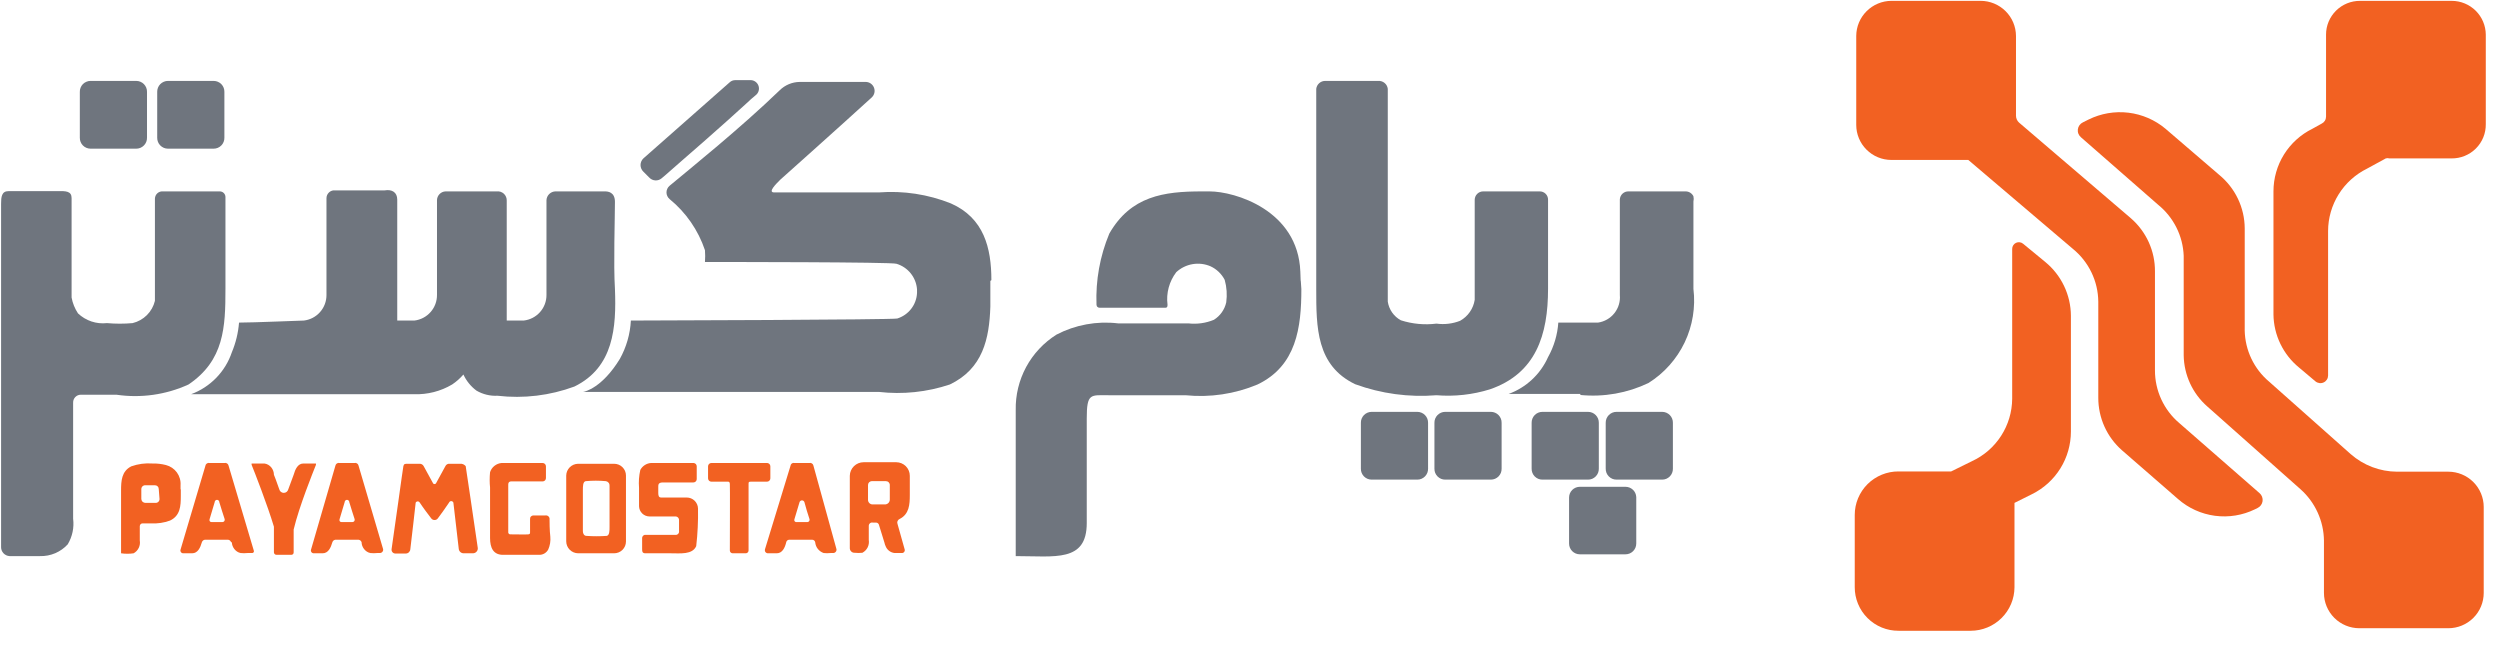
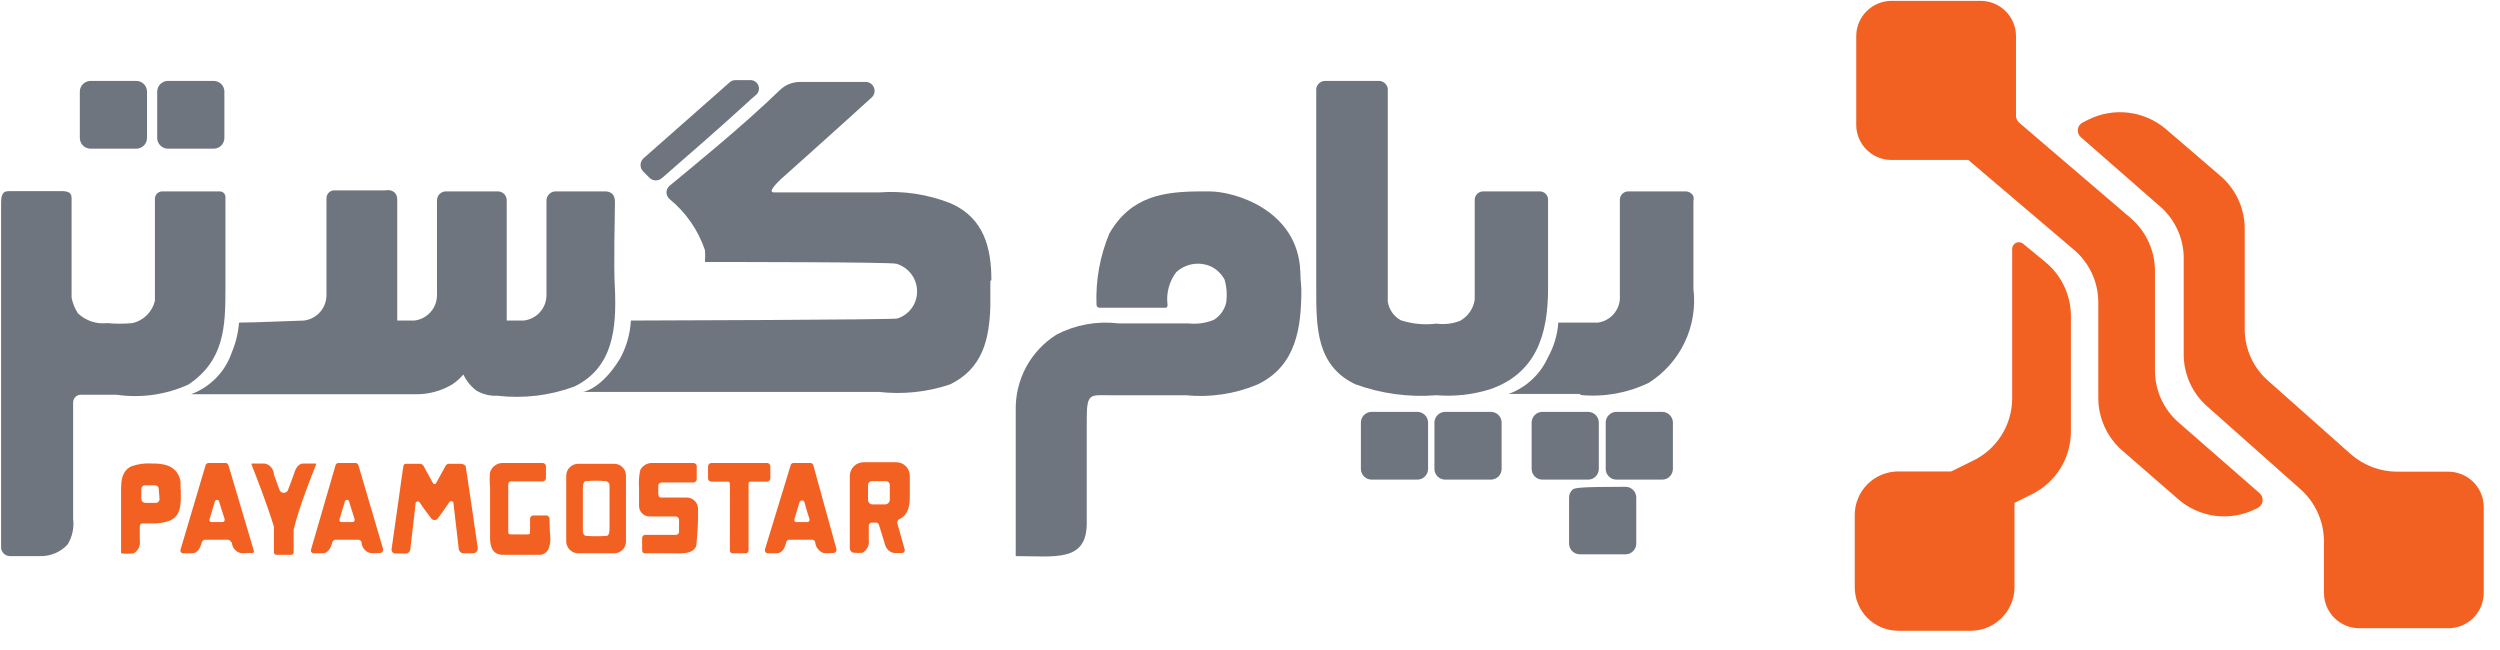
<svg xmlns="http://www.w3.org/2000/svg" width="127" height="33" viewBox="0 0 127 33" fill="none">
  <g id="Asset 1PG LOGO 2" clip-path="url(#clip0_946_9359)">
    <g id="Layer 2">
      <g id="Layer 1">
-         <path id="Vector" d="M118.163 1.758V5.929C118.162 6.002 118.142 6.074 118.102 6.136C118.063 6.198 118.007 6.248 117.941 6.28L117.472 6.54C116.877 6.833 116.376 7.287 116.026 7.849C115.677 8.412 115.492 9.061 115.492 9.723V15.972C115.498 16.49 115.618 17 115.843 17.467C116.068 17.934 116.393 18.346 116.795 18.674L117.628 19.376C117.686 19.423 117.755 19.452 117.828 19.461C117.901 19.47 117.975 19.459 118.042 19.427C118.109 19.396 118.165 19.346 118.205 19.285C118.245 19.223 118.266 19.151 118.267 19.077V11.737C118.268 11.077 118.455 10.431 118.804 9.871C119.154 9.31 119.654 8.859 120.247 8.566L121.198 8.047C121.257 8.029 121.32 8.029 121.38 8.047H124.532C124.762 8.05 124.991 8.008 125.204 7.921C125.418 7.835 125.612 7.707 125.774 7.545C125.937 7.382 126.066 7.189 126.152 6.976C126.239 6.763 126.281 6.535 126.278 6.306V1.758C126.274 1.302 126.09 0.866 125.766 0.545C125.441 0.224 125.003 0.043 124.545 0.044H119.895C119.668 0.042 119.443 0.085 119.233 0.17C119.023 0.256 118.832 0.382 118.671 0.541C118.51 0.701 118.382 0.89 118.295 1.099C118.207 1.308 118.163 1.532 118.163 1.758Z" fill="#F26122" />
        <path id="Vector_2" d="M114.032 16.609V11.607C114.03 11.085 113.912 10.569 113.687 10.097C113.462 9.626 113.135 9.21 112.73 8.878L110.007 6.54C109.472 6.091 108.817 5.808 108.123 5.725C107.429 5.642 106.726 5.763 106.099 6.072L105.813 6.215C105.743 6.248 105.682 6.298 105.637 6.361C105.592 6.423 105.563 6.496 105.554 6.573C105.545 6.65 105.555 6.728 105.585 6.799C105.614 6.87 105.661 6.933 105.722 6.982L109.63 10.399C110.019 10.714 110.337 11.109 110.562 11.557C110.787 12.006 110.913 12.496 110.932 12.997V18.051C110.939 18.544 111.05 19.029 111.256 19.477C111.462 19.924 111.76 20.324 112.131 20.649L116.872 24.859C117.239 25.187 117.533 25.587 117.737 26.035C117.941 26.482 118.05 26.966 118.057 27.457V30.121C118.057 30.596 118.247 31.052 118.584 31.389C118.921 31.725 119.378 31.914 119.855 31.914H124.375C124.852 31.914 125.309 31.725 125.646 31.389C125.983 31.052 126.173 30.596 126.173 30.121V25.755C126.173 25.28 125.983 24.824 125.646 24.488C125.309 24.151 124.852 23.962 124.375 23.962H121.77C120.901 23.958 120.064 23.639 119.412 23.066L115.126 19.259C114.767 18.92 114.483 18.508 114.294 18.051C114.106 17.594 114.017 17.103 114.032 16.609Z" fill="#F26122" />
        <path id="Vector_3" d="M108.248 11.087L102.568 6.228C102.519 6.184 102.479 6.13 102.453 6.069C102.426 6.009 102.412 5.943 102.412 5.877V1.823C102.409 1.35 102.218 0.897 101.881 0.564C101.544 0.231 101.089 0.043 100.614 0.043L96.081 0.043C95.609 0.047 95.157 0.235 94.823 0.569C94.489 0.902 94.3 1.352 94.297 1.823V6.345C94.297 6.578 94.343 6.81 94.433 7.026C94.522 7.242 94.654 7.438 94.82 7.603C94.985 7.769 95.182 7.9 95.398 7.989C95.615 8.079 95.847 8.125 96.081 8.125H99.989L105.291 12.633C105.693 12.958 106.018 13.368 106.243 13.832C106.469 14.297 106.588 14.806 106.593 15.322V20.207C106.592 20.711 106.699 21.209 106.905 21.668C107.112 22.127 107.414 22.537 107.792 22.871L110.645 25.352C111.172 25.814 111.824 26.109 112.52 26.202C113.215 26.294 113.922 26.18 114.552 25.872L114.683 25.807C114.751 25.775 114.81 25.726 114.855 25.665C114.9 25.604 114.928 25.533 114.939 25.459C114.949 25.384 114.941 25.308 114.914 25.237C114.888 25.166 114.844 25.103 114.787 25.054L110.71 21.494C110.321 21.164 110.009 20.754 109.795 20.291C109.582 19.829 109.471 19.326 109.472 18.817V13.789C109.476 13.277 109.368 12.771 109.157 12.304C108.945 11.838 108.635 11.422 108.248 11.087Z" fill="#F26122" />
        <path id="Vector_4" d="M100.174 23.429L99.118 23.949H96.448C96.156 23.947 95.867 24.003 95.597 24.113C95.327 24.224 95.081 24.386 94.874 24.591C94.667 24.797 94.503 25.041 94.391 25.309C94.278 25.578 94.221 25.867 94.221 26.158V29.822C94.219 30.114 94.275 30.404 94.387 30.674C94.498 30.944 94.662 31.19 94.869 31.396C95.076 31.603 95.323 31.767 95.594 31.878C95.865 31.989 96.155 32.045 96.448 32.043H100.109C100.697 32.043 101.262 31.811 101.679 31.397C102.096 30.983 102.333 30.422 102.336 29.835V25.547L103.222 25.105C103.817 24.812 104.317 24.358 104.667 23.796C105.017 23.233 105.202 22.584 105.202 21.922V16.037C105.199 15.514 105.08 14.999 104.855 14.528C104.63 14.056 104.304 13.64 103.899 13.308L102.779 12.386C102.729 12.343 102.669 12.316 102.604 12.307C102.54 12.298 102.474 12.308 102.415 12.335C102.355 12.363 102.305 12.407 102.271 12.462C102.236 12.517 102.218 12.581 102.219 12.646V20.259C102.214 20.927 102.019 21.579 101.657 22.14C101.295 22.702 100.781 23.149 100.174 23.429Z" fill="#F26122" />
        <path id="Vector_5" opacity="0.74" d="M33.608 9.06L33.778 8.917L34.638 8.163L35.784 7.163L36.956 6.124L37.933 5.24C38.076 5.097 38.233 4.967 38.389 4.837C38.458 4.784 38.509 4.711 38.535 4.628C38.562 4.546 38.562 4.457 38.537 4.374C38.511 4.29 38.461 4.217 38.393 4.163C38.325 4.109 38.242 4.077 38.155 4.071H37.36C37.305 4.07 37.25 4.079 37.198 4.099C37.147 4.119 37.1 4.15 37.06 4.188L32.684 8.047C32.638 8.09 32.602 8.143 32.577 8.201C32.552 8.259 32.539 8.321 32.539 8.384C32.539 8.447 32.552 8.51 32.577 8.568C32.602 8.626 32.638 8.678 32.684 8.722L32.983 9.021C33.063 9.106 33.172 9.157 33.288 9.165C33.404 9.172 33.519 9.134 33.608 9.06Z" fill="#3D4552" />
        <path id="Vector_6" opacity="0.74" d="M80.282 20.065C81.471 20.182 82.67 19.971 83.747 19.454C84.542 18.954 85.178 18.239 85.582 17.393C85.985 16.547 86.139 15.603 86.026 14.673V10.243C86.046 10.153 86.046 10.06 86.026 9.97C85.99 9.895 85.932 9.832 85.861 9.788C85.789 9.744 85.707 9.722 85.623 9.723H82.731C82.619 9.719 82.51 9.759 82.427 9.835C82.345 9.91 82.295 10.014 82.288 10.126V14.985C82.318 15.316 82.22 15.645 82.014 15.906C81.808 16.167 81.51 16.34 81.181 16.388C80.999 16.388 79.878 16.388 79.162 16.388C79.12 17.004 78.942 17.603 78.641 18.142C78.449 18.572 78.173 18.959 77.828 19.281C77.484 19.602 77.078 19.851 76.635 20.013H80.282V20.065Z" fill="#3D4552" />
        <path id="Vector_7" opacity="0.74" d="M78.641 14.673C78.641 13.166 78.641 11.659 78.641 10.152C78.643 10.095 78.633 10.038 78.612 9.986C78.591 9.933 78.559 9.885 78.519 9.845C78.479 9.804 78.43 9.773 78.377 9.752C78.325 9.731 78.268 9.721 78.211 9.723H75.345C75.231 9.723 75.122 9.768 75.041 9.849C74.961 9.929 74.915 10.038 74.915 10.152V15.232C74.881 15.454 74.796 15.665 74.667 15.85C74.539 16.034 74.37 16.187 74.173 16.297C73.792 16.446 73.38 16.496 72.974 16.44C72.366 16.516 71.748 16.459 71.164 16.271C70.987 16.175 70.835 16.039 70.72 15.875C70.605 15.71 70.529 15.521 70.499 15.323V4.513C70.486 4.397 70.429 4.291 70.339 4.216C70.249 4.141 70.134 4.103 70.017 4.11H67.321C67.209 4.11 67.1 4.15 67.016 4.225C66.932 4.299 66.878 4.402 66.865 4.513V14.673C66.865 16.622 66.865 18.571 68.845 19.519C70.165 20.001 71.574 20.191 72.974 20.078C73.888 20.152 74.808 20.051 75.684 19.779C78.028 18.974 78.641 17.012 78.641 14.673Z" fill="#3D4552" />
        <path id="Vector_8" opacity="0.74" d="M11.453 14.673V10.008C11.453 9.933 11.422 9.86 11.368 9.806C11.315 9.753 11.242 9.723 11.166 9.723H8.287C8.235 9.717 8.183 9.723 8.134 9.738C8.084 9.754 8.038 9.78 7.999 9.814C7.96 9.848 7.928 9.89 7.906 9.937C7.884 9.984 7.872 10.035 7.87 10.086V15.283C7.804 15.557 7.663 15.808 7.463 16.008C7.263 16.207 7.012 16.347 6.737 16.414C6.304 16.453 5.868 16.453 5.434 16.414C5.168 16.444 4.898 16.415 4.644 16.33C4.389 16.244 4.157 16.105 3.962 15.92C3.8 15.676 3.689 15.402 3.637 15.114C3.637 13.425 3.637 11.035 3.637 10.06C3.637 9.71 3.35 9.697 2.907 9.71H0.432C0.081 9.71 0.055 10.008 0.055 10.359V27.795C0.054 27.911 0.099 28.023 0.179 28.108C0.259 28.192 0.368 28.243 0.485 28.25C1.006 28.25 1.514 28.25 2.035 28.25C2.298 28.257 2.561 28.207 2.803 28.104C3.046 28.001 3.264 27.846 3.441 27.652C3.675 27.261 3.772 26.804 3.715 26.353C3.715 25.989 3.715 21.779 3.715 20.454C3.713 20.402 3.722 20.35 3.741 20.301C3.76 20.252 3.788 20.208 3.825 20.17C3.861 20.133 3.905 20.103 3.953 20.082C4.001 20.062 4.053 20.051 4.106 20.052H5.916C7.161 20.235 8.433 20.054 9.577 19.532C11.387 18.311 11.453 16.622 11.453 14.673Z" fill="#3D4552" />
        <path id="Vector_9" opacity="0.74" d="M66.057 13.802C65.94 10.671 62.723 9.723 61.446 9.723H61.055C59.127 9.723 57.447 9.957 56.353 11.866C55.877 13.009 55.655 14.242 55.702 15.478C55.702 15.5 55.706 15.521 55.715 15.541C55.723 15.561 55.736 15.579 55.752 15.593C55.768 15.608 55.787 15.619 55.807 15.626C55.828 15.633 55.849 15.636 55.871 15.634H59.206C59.297 15.634 59.31 15.569 59.31 15.478C59.236 14.892 59.395 14.299 59.753 13.828C59.983 13.614 60.271 13.472 60.581 13.419C60.891 13.366 61.21 13.404 61.498 13.529C61.807 13.673 62.059 13.916 62.215 14.218C62.319 14.59 62.345 14.979 62.293 15.361C62.252 15.543 62.176 15.714 62.069 15.866C61.962 16.017 61.825 16.146 61.668 16.245C61.256 16.416 60.808 16.478 60.365 16.427C59.167 16.427 57.981 16.427 56.796 16.427C55.72 16.299 54.63 16.498 53.67 16.998C53.023 17.405 52.492 17.972 52.129 18.643C51.767 19.315 51.584 20.068 51.599 20.831C51.599 21.767 51.599 22.702 51.599 23.637V28.25C53.592 28.25 55.207 28.575 55.207 26.574V21.26C55.207 19.961 55.402 20.078 56.314 20.078H60.222C61.468 20.204 62.727 20.016 63.882 19.532C65.862 18.583 66.109 16.635 66.109 14.686C66.057 13.802 66.083 14.673 66.057 13.802Z" fill="#3D4552" />
        <path id="Vector_10" opacity="0.74" d="M31.239 14.673C31.161 13.465 31.239 11.074 31.239 10.255C31.239 9.749 30.874 9.723 30.731 9.723H28.204C28.089 9.729 27.98 9.778 27.898 9.859C27.816 9.941 27.767 10.049 27.761 10.165V14.985C27.763 15.306 27.646 15.616 27.432 15.856C27.218 16.096 26.922 16.249 26.602 16.284H25.742V14.673C25.742 13.478 25.742 11.022 25.742 10.191C25.744 10.125 25.733 10.06 25.707 10C25.682 9.939 25.644 9.885 25.596 9.84C25.547 9.796 25.49 9.763 25.428 9.742C25.365 9.722 25.299 9.715 25.234 9.723H22.629C22.515 9.729 22.407 9.778 22.328 9.86C22.248 9.942 22.202 10.051 22.199 10.165V14.985C22.201 15.304 22.086 15.613 21.874 15.852C21.663 16.092 21.37 16.246 21.053 16.284H20.18C20.18 15.504 20.18 15.193 20.18 14.621C20.18 13.192 20.18 11.568 20.18 10.139C20.18 9.775 19.919 9.606 19.542 9.671H16.936C16.841 9.683 16.753 9.729 16.688 9.801C16.624 9.872 16.587 9.964 16.585 10.061V14.985C16.587 15.304 16.471 15.613 16.26 15.852C16.049 16.092 15.756 16.246 15.438 16.284C15.243 16.284 12.911 16.388 12.143 16.388C12.102 16.906 11.979 17.415 11.778 17.895C11.614 18.382 11.343 18.826 10.985 19.194C10.626 19.563 10.19 19.847 9.707 20.026H21.04C21.716 20.049 22.386 19.878 22.968 19.532C23.181 19.39 23.374 19.22 23.541 19.025C23.69 19.349 23.918 19.631 24.205 19.844C24.528 20.033 24.899 20.123 25.273 20.104C26.595 20.258 27.934 20.097 29.181 19.636C31.174 18.662 31.317 16.635 31.239 14.673Z" fill="#3D4552" />
        <path id="Vector_11" opacity="0.74" d="M50.362 14.231C50.362 12.594 49.985 11.074 48.304 10.333C47.143 9.87 45.891 9.679 44.644 9.775H39.329C38.991 9.775 39.407 9.359 39.642 9.125C39.642 9.125 42.729 6.371 44.292 4.942C44.356 4.88 44.4 4.8 44.419 4.714C44.438 4.627 44.431 4.537 44.399 4.454C44.367 4.371 44.312 4.299 44.24 4.247C44.167 4.195 44.082 4.166 43.993 4.162H40.632C40.246 4.165 39.876 4.319 39.603 4.591C37.584 6.54 35.057 8.566 34.015 9.437C33.965 9.478 33.926 9.53 33.899 9.589C33.871 9.647 33.857 9.71 33.857 9.775C33.857 9.839 33.871 9.903 33.899 9.961C33.926 10.019 33.965 10.071 34.015 10.113C34.847 10.793 35.47 11.693 35.812 12.711C35.827 12.91 35.827 13.11 35.812 13.309C36.555 13.309 45.36 13.309 45.543 13.4C45.828 13.486 46.08 13.656 46.266 13.888C46.452 14.12 46.563 14.403 46.585 14.699V14.881C46.572 15.174 46.468 15.456 46.289 15.688C46.109 15.921 45.862 16.092 45.582 16.18C45.4 16.245 32.738 16.284 32.048 16.284C32.013 16.968 31.821 17.634 31.488 18.233C30.589 19.701 29.716 19.896 29.625 19.909H44.644C45.86 20.049 47.092 19.92 48.252 19.532C49.933 18.727 50.258 17.206 50.31 15.569V14.27L50.362 14.231Z" fill="#3D4552" />
        <path id="Vector_12" opacity="0.74" d="M6.921 4.11H4.602C4.529 4.11 4.457 4.124 4.39 4.153C4.322 4.181 4.261 4.222 4.21 4.274C4.159 4.326 4.119 4.388 4.093 4.456C4.066 4.523 4.053 4.596 4.055 4.669V6.994C4.053 7.067 4.066 7.139 4.093 7.207C4.119 7.275 4.159 7.336 4.21 7.388C4.261 7.44 4.322 7.482 4.39 7.51C4.457 7.538 4.529 7.553 4.602 7.553H6.921C6.994 7.553 7.066 7.538 7.133 7.51C7.2 7.482 7.261 7.44 7.312 7.388C7.363 7.336 7.403 7.275 7.43 7.207C7.457 7.139 7.469 7.067 7.468 6.994V4.669C7.469 4.596 7.457 4.523 7.43 4.456C7.403 4.388 7.363 4.326 7.312 4.274C7.261 4.222 7.2 4.181 7.133 4.153C7.066 4.124 6.994 4.11 6.921 4.11Z" fill="#3D4552" />
        <path id="Vector_13" opacity="0.74" d="M10.852 4.11H8.534C8.461 4.11 8.388 4.124 8.321 4.153C8.254 4.181 8.193 4.222 8.142 4.274C8.091 4.326 8.051 4.388 8.024 4.456C7.998 4.523 7.985 4.596 7.986 4.669V6.994C7.985 7.067 7.998 7.139 8.024 7.207C8.051 7.275 8.091 7.336 8.142 7.388C8.193 7.44 8.254 7.482 8.321 7.51C8.388 7.538 8.461 7.553 8.534 7.553H10.852C10.925 7.553 10.997 7.538 11.065 7.51C11.132 7.482 11.193 7.44 11.244 7.388C11.295 7.336 11.335 7.275 11.361 7.207C11.388 7.139 11.401 7.067 11.399 6.994V4.669C11.401 4.596 11.388 4.523 11.361 4.456C11.335 4.388 11.295 4.326 11.244 4.274C11.193 4.222 11.132 4.181 11.065 4.153C10.997 4.124 10.925 4.11 10.852 4.11Z" fill="#3D4552" />
        <path id="Vector_14" opacity="0.74" d="M71.999 20.922H69.68C69.607 20.922 69.535 20.937 69.468 20.965C69.4 20.993 69.34 21.035 69.288 21.087C69.238 21.139 69.198 21.201 69.171 21.268C69.144 21.336 69.131 21.408 69.133 21.481V23.807C69.131 23.879 69.144 23.952 69.171 24.02C69.198 24.087 69.238 24.149 69.288 24.201C69.34 24.253 69.4 24.294 69.468 24.323C69.535 24.351 69.607 24.365 69.68 24.365H71.999C72.072 24.365 72.144 24.351 72.211 24.323C72.278 24.294 72.339 24.253 72.39 24.201C72.441 24.149 72.481 24.087 72.508 24.02C72.535 23.952 72.547 23.879 72.546 23.807V21.481C72.547 21.408 72.535 21.336 72.508 21.268C72.481 21.201 72.441 21.139 72.39 21.087C72.339 21.035 72.278 20.993 72.211 20.965C72.144 20.937 72.072 20.922 71.999 20.922Z" fill="#3D4552" />
        <path id="Vector_15" opacity="0.74" d="M75.735 20.922H73.416C73.343 20.922 73.271 20.937 73.204 20.965C73.137 20.993 73.076 21.035 73.025 21.087C72.974 21.139 72.934 21.201 72.907 21.268C72.88 21.336 72.868 21.408 72.869 21.481V23.807C72.868 23.879 72.88 23.952 72.907 24.02C72.934 24.087 72.974 24.149 73.025 24.201C73.076 24.253 73.137 24.294 73.204 24.323C73.271 24.351 73.343 24.365 73.416 24.365H75.735C75.808 24.365 75.88 24.351 75.947 24.323C76.015 24.294 76.076 24.253 76.127 24.201C76.177 24.149 76.218 24.087 76.244 24.02C76.271 23.952 76.284 23.879 76.282 23.807V21.481C76.284 21.408 76.271 21.336 76.244 21.268C76.218 21.201 76.177 21.139 76.127 21.087C76.076 21.035 76.015 20.993 75.947 20.965C75.88 20.937 75.808 20.922 75.735 20.922Z" fill="#3D4552" />
        <path id="Vector_16" opacity="0.74" d="M80.672 20.922H78.354C78.281 20.922 78.209 20.937 78.141 20.965C78.074 20.993 78.013 21.035 77.962 21.087C77.911 21.139 77.871 21.201 77.845 21.268C77.818 21.336 77.805 21.408 77.807 21.481V23.807C77.805 23.879 77.818 23.952 77.845 24.02C77.871 24.087 77.911 24.149 77.962 24.201C78.013 24.253 78.074 24.294 78.141 24.323C78.209 24.351 78.281 24.365 78.354 24.365H80.672C80.746 24.365 80.818 24.351 80.885 24.323C80.952 24.294 81.013 24.253 81.064 24.201C81.115 24.149 81.155 24.087 81.182 24.02C81.209 23.952 81.221 23.879 81.22 23.807V21.481C81.221 21.408 81.209 21.336 81.182 21.268C81.155 21.201 81.115 21.139 81.064 21.087C81.013 21.035 80.952 20.993 80.885 20.965C80.818 20.937 80.746 20.922 80.672 20.922Z" fill="#3D4552" />
        <path id="Vector_17" opacity="0.74" d="M84.436 20.922H82.118C82.045 20.922 81.972 20.937 81.905 20.965C81.838 20.993 81.777 21.035 81.726 21.087C81.675 21.139 81.635 21.201 81.608 21.268C81.582 21.336 81.569 21.408 81.57 21.481V23.807C81.569 23.879 81.582 23.952 81.608 24.02C81.635 24.087 81.675 24.149 81.726 24.201C81.777 24.253 81.838 24.294 81.905 24.323C81.972 24.351 82.045 24.365 82.118 24.365H84.436C84.509 24.365 84.581 24.351 84.649 24.323C84.716 24.294 84.777 24.253 84.828 24.201C84.879 24.149 84.919 24.087 84.945 24.02C84.972 23.952 84.985 23.879 84.983 23.807V21.481C84.985 21.408 84.972 21.336 84.945 21.268C84.919 21.201 84.879 21.139 84.828 21.087C84.777 21.035 84.716 20.993 84.649 20.965C84.581 20.937 84.509 20.922 84.436 20.922Z" fill="#3D4552" />
-         <path id="Vector_18" opacity="0.74" d="M82.575 24.729H80.256C80.111 24.729 79.972 24.787 79.869 24.889C79.767 24.991 79.709 25.13 79.709 25.275V27.613C79.709 27.758 79.767 27.897 79.869 27.999C79.972 28.102 80.111 28.159 80.256 28.159H82.575C82.72 28.159 82.859 28.102 82.962 27.999C83.064 27.897 83.122 27.758 83.122 27.613V25.249C83.115 25.108 83.055 24.976 82.953 24.88C82.851 24.783 82.715 24.729 82.575 24.729Z" fill="#3D4552" />
+         <path id="Vector_18" opacity="0.74" d="M82.575 24.729C80.111 24.729 79.972 24.787 79.869 24.889C79.767 24.991 79.709 25.13 79.709 25.275V27.613C79.709 27.758 79.767 27.897 79.869 27.999C79.972 28.102 80.111 28.159 80.256 28.159H82.575C82.72 28.159 82.859 28.102 82.962 27.999C83.064 27.897 83.122 27.758 83.122 27.613V25.249C83.115 25.108 83.055 24.976 82.953 24.88C82.851 24.783 82.715 24.729 82.575 24.729Z" fill="#3D4552" />
        <path id="Vector_19" d="M35.459 25.833C35.456 25.684 35.394 25.542 35.287 25.437C35.18 25.333 35.036 25.274 34.886 25.274H33.584C33.453 25.274 33.44 25.157 33.44 25.028V24.729C33.44 24.625 33.44 24.508 33.675 24.508H35.225C35.27 24.508 35.313 24.49 35.344 24.459C35.376 24.427 35.394 24.384 35.394 24.339V23.689C35.394 23.647 35.378 23.606 35.349 23.574C35.32 23.543 35.28 23.524 35.238 23.52H33.636C33.44 23.52 33.245 23.52 33.075 23.52C32.962 23.527 32.852 23.563 32.756 23.625C32.66 23.686 32.582 23.771 32.528 23.871C32.46 24.169 32.438 24.476 32.463 24.781C32.463 24.781 32.463 25.313 32.463 25.716C32.467 25.855 32.524 25.987 32.624 26.084C32.724 26.182 32.858 26.236 32.997 26.236H34.3C34.325 26.234 34.35 26.238 34.374 26.246C34.397 26.254 34.419 26.267 34.437 26.284C34.456 26.301 34.47 26.322 34.48 26.345C34.49 26.368 34.495 26.393 34.495 26.418V26.977C34.499 27.002 34.498 27.028 34.49 27.052C34.483 27.077 34.469 27.1 34.452 27.118C34.434 27.137 34.413 27.152 34.389 27.161C34.364 27.17 34.339 27.174 34.313 27.171H32.75C32.714 27.18 32.682 27.2 32.659 27.228C32.635 27.256 32.621 27.291 32.62 27.327V27.873C32.62 28.003 32.62 28.094 32.763 28.107H34.066C34.56 28.107 35.173 28.185 35.368 27.743C35.441 27.109 35.471 26.471 35.459 25.833Z" fill="#F26122" />
        <path id="Vector_20" d="M9.172 24.859V24.651C9.189 24.42 9.123 24.191 8.988 24.003C8.852 23.816 8.655 23.682 8.43 23.624C8.205 23.566 7.972 23.54 7.74 23.546C7.377 23.519 7.014 23.568 6.671 23.689C6.176 23.936 6.15 24.43 6.15 24.924V25.105V28.107C6.362 28.139 6.577 28.139 6.789 28.107C6.902 28.044 6.993 27.948 7.049 27.831C7.105 27.715 7.123 27.584 7.101 27.457V26.73C7.101 26.71 7.105 26.69 7.113 26.672C7.121 26.653 7.133 26.637 7.148 26.623C7.162 26.61 7.18 26.6 7.199 26.593C7.218 26.587 7.238 26.585 7.258 26.587H7.687C8.011 26.605 8.335 26.556 8.638 26.444C9.159 26.197 9.185 25.703 9.185 25.209V24.859H9.172ZM8.104 25.352C8.104 25.378 8.099 25.403 8.089 25.427C8.08 25.451 8.065 25.472 8.047 25.49C8.029 25.508 8.007 25.523 7.984 25.532C7.96 25.542 7.935 25.547 7.909 25.547H7.388C7.335 25.547 7.284 25.527 7.245 25.491C7.206 25.455 7.183 25.405 7.179 25.352V24.846C7.179 24.819 7.185 24.792 7.195 24.768C7.206 24.743 7.222 24.721 7.241 24.703C7.261 24.685 7.284 24.671 7.309 24.662C7.334 24.653 7.361 24.649 7.388 24.651H7.87C7.922 24.651 7.971 24.671 8.008 24.708C8.045 24.744 8.065 24.794 8.065 24.846L8.104 25.352Z" fill="#F26122" />
        <path id="Vector_21" d="M20.609 28.12C20.667 28.12 20.723 28.099 20.766 28.061C20.809 28.022 20.837 27.969 20.843 27.912C20.921 27.288 21.078 25.872 21.117 25.534C21.127 25.515 21.142 25.499 21.16 25.488C21.178 25.477 21.2 25.471 21.221 25.471C21.243 25.471 21.264 25.477 21.282 25.488C21.3 25.499 21.315 25.515 21.325 25.534C21.521 25.833 21.755 26.132 21.911 26.34C21.931 26.364 21.956 26.384 21.984 26.398C22.012 26.411 22.043 26.418 22.074 26.418C22.105 26.418 22.136 26.411 22.165 26.398C22.193 26.384 22.218 26.364 22.237 26.34C22.38 26.145 22.615 25.833 22.81 25.534C22.818 25.512 22.833 25.492 22.853 25.478C22.873 25.463 22.897 25.456 22.921 25.456C22.945 25.456 22.969 25.463 22.989 25.478C23.009 25.492 23.024 25.512 23.032 25.534C23.149 26.522 23.253 27.457 23.305 27.886C23.312 27.947 23.341 28.003 23.386 28.044C23.432 28.085 23.491 28.107 23.553 28.107H24.022C24.058 28.107 24.093 28.1 24.126 28.085C24.159 28.07 24.189 28.049 24.212 28.021C24.236 27.994 24.253 27.962 24.263 27.927C24.273 27.893 24.275 27.857 24.269 27.821C24.1 26.626 23.657 23.677 23.657 23.677C23.657 23.677 23.566 23.573 23.448 23.56H22.836C22.794 23.555 22.751 23.564 22.714 23.585C22.676 23.606 22.646 23.638 22.628 23.677L22.159 24.534C22.152 24.551 22.14 24.565 22.125 24.576C22.11 24.586 22.093 24.591 22.074 24.591C22.056 24.591 22.038 24.586 22.023 24.576C22.008 24.565 21.996 24.551 21.99 24.534L21.521 23.677C21.501 23.639 21.471 23.608 21.434 23.588C21.397 23.567 21.355 23.557 21.312 23.56H20.7C20.583 23.56 20.518 23.56 20.492 23.677C20.465 23.794 20.036 26.951 19.892 27.899C19.889 27.927 19.891 27.955 19.899 27.982C19.907 28.008 19.921 28.033 19.939 28.054C19.958 28.075 19.981 28.092 20.006 28.103C20.032 28.114 20.06 28.12 20.088 28.12H20.609Z" fill="#F26122" />
        <path id="Vector_22" d="M16.051 23.611V23.546H15.412C15.126 23.546 14.996 23.845 14.918 24.118L14.644 24.859C14.632 24.91 14.602 24.955 14.561 24.988C14.52 25.02 14.469 25.038 14.416 25.038C14.363 25.038 14.312 25.02 14.271 24.988C14.23 24.955 14.2 24.91 14.188 24.859C14.045 24.43 13.928 24.157 13.915 24.118C13.915 23.845 13.719 23.585 13.433 23.546H12.781C12.781 23.546 12.781 23.546 12.781 23.611C12.925 23.962 13.589 25.664 13.915 26.756V28.055C13.914 28.073 13.918 28.091 13.925 28.108C13.933 28.124 13.944 28.139 13.957 28.151C13.971 28.164 13.987 28.173 14.004 28.179C14.021 28.184 14.04 28.186 14.058 28.185H14.787C14.805 28.187 14.823 28.185 14.839 28.179C14.856 28.173 14.871 28.164 14.884 28.151C14.896 28.139 14.906 28.123 14.912 28.107C14.918 28.09 14.92 28.072 14.918 28.055C14.918 27.73 14.918 27.301 14.918 26.898C15.204 25.703 15.908 23.975 16.051 23.611Z" fill="#F26122" />
        <path id="Vector_23" d="M27.917 26.392C27.921 26.363 27.919 26.334 27.91 26.307C27.901 26.28 27.886 26.255 27.865 26.235C27.845 26.215 27.82 26.2 27.793 26.191C27.766 26.182 27.737 26.18 27.708 26.184H27.096C27.073 26.184 27.049 26.189 27.028 26.198C27.007 26.207 26.987 26.221 26.971 26.238C26.956 26.255 26.943 26.275 26.936 26.297C26.928 26.319 26.925 26.343 26.927 26.366V27.028C26.927 27.093 26.927 27.132 26.849 27.145C26.77 27.158 26.106 27.145 25.937 27.145C25.923 27.147 25.909 27.146 25.896 27.143C25.882 27.139 25.87 27.133 25.859 27.124C25.848 27.116 25.839 27.105 25.832 27.093C25.825 27.081 25.821 27.068 25.819 27.054C25.819 27.054 25.819 25.08 25.819 24.625C25.819 24.482 25.898 24.456 25.963 24.456H27.565C27.61 24.456 27.653 24.438 27.685 24.407C27.716 24.375 27.734 24.332 27.734 24.287V23.689C27.734 23.645 27.716 23.602 27.685 23.57C27.653 23.538 27.61 23.52 27.565 23.52C26.94 23.52 25.689 23.52 25.481 23.52C25.348 23.532 25.221 23.583 25.117 23.666C25.012 23.749 24.935 23.861 24.895 23.988C24.869 24.247 24.869 24.509 24.895 24.768V27.327C24.895 27.821 25.051 28.211 25.611 28.185C25.963 28.185 27.031 28.185 27.369 28.185C27.468 28.191 27.566 28.168 27.651 28.12C27.737 28.071 27.806 27.999 27.852 27.912C27.942 27.708 27.977 27.484 27.956 27.262C27.917 26.951 27.917 26.47 27.917 26.392Z" fill="#F26122" />
        <path id="Vector_24" d="M38.978 23.52H36.138C36.093 23.52 36.05 23.538 36.018 23.57C35.987 23.602 35.969 23.645 35.969 23.689V24.3C35.969 24.345 35.987 24.388 36.018 24.419C36.05 24.451 36.093 24.469 36.138 24.469H36.959C37.024 24.469 37.063 24.469 37.076 24.573C37.089 24.677 37.076 27.301 37.076 27.964C37.076 28.002 37.091 28.038 37.118 28.065C37.145 28.092 37.181 28.107 37.219 28.107H37.884C37.922 28.107 37.958 28.092 37.985 28.065C38.012 28.038 38.027 28.002 38.027 27.964V24.599C38.027 24.495 38.027 24.469 38.144 24.469H38.965C39.01 24.469 39.053 24.451 39.084 24.419C39.116 24.388 39.134 24.345 39.134 24.3V23.689C39.134 23.647 39.118 23.606 39.089 23.574C39.06 23.543 39.02 23.524 38.978 23.52Z" fill="#F26122" />
        <path id="Vector_25" d="M11.61 23.651C11.605 23.628 11.596 23.607 11.583 23.588C11.57 23.569 11.553 23.553 11.534 23.541C11.514 23.529 11.492 23.521 11.47 23.517C11.447 23.514 11.424 23.515 11.402 23.52H10.646C10.624 23.515 10.601 23.514 10.578 23.517C10.555 23.521 10.533 23.529 10.514 23.541C10.494 23.553 10.477 23.569 10.464 23.588C10.451 23.607 10.442 23.628 10.438 23.651L9.174 27.912C9.165 27.934 9.162 27.959 9.165 27.983C9.168 28.006 9.178 28.029 9.192 28.049C9.206 28.068 9.225 28.084 9.247 28.094C9.269 28.104 9.293 28.108 9.317 28.107H9.76C10.047 28.107 10.177 27.821 10.255 27.548C10.265 27.513 10.286 27.483 10.313 27.459C10.341 27.436 10.375 27.422 10.412 27.418H11.584C11.62 27.422 11.654 27.436 11.682 27.459C11.71 27.483 11.73 27.513 11.74 27.548H11.779C11.779 27.782 11.962 28.042 12.222 28.094C12.339 28.107 12.457 28.107 12.574 28.094H12.808C12.821 28.094 12.834 28.091 12.847 28.086C12.858 28.081 12.869 28.073 12.878 28.063C12.886 28.053 12.893 28.041 12.897 28.029C12.9 28.016 12.901 28.003 12.899 27.99L11.61 23.651ZM10.646 26.379L10.906 25.508C10.906 25.477 10.919 25.448 10.941 25.426C10.963 25.404 10.993 25.391 11.024 25.391C11.055 25.391 11.085 25.404 11.107 25.426C11.129 25.448 11.141 25.477 11.141 25.508C11.232 25.807 11.323 26.106 11.415 26.379C11.418 26.396 11.418 26.414 11.414 26.432C11.41 26.449 11.402 26.465 11.391 26.479C11.38 26.493 11.365 26.504 11.349 26.511C11.333 26.519 11.315 26.522 11.297 26.522H10.75C10.732 26.523 10.715 26.52 10.699 26.512C10.682 26.505 10.669 26.494 10.658 26.479C10.648 26.465 10.641 26.448 10.639 26.431C10.637 26.413 10.639 26.395 10.646 26.379Z" fill="#F26122" />
        <path id="Vector_26" d="M18.213 23.651C18.208 23.628 18.199 23.607 18.186 23.588C18.173 23.569 18.156 23.553 18.137 23.541C18.117 23.529 18.095 23.521 18.073 23.517C18.05 23.514 18.027 23.515 18.004 23.52H17.249C17.227 23.515 17.203 23.514 17.181 23.517C17.158 23.521 17.136 23.529 17.117 23.541C17.097 23.553 17.08 23.569 17.067 23.588C17.054 23.607 17.045 23.628 17.04 23.651L15.803 27.912C15.794 27.934 15.791 27.959 15.794 27.983C15.797 28.006 15.806 28.029 15.821 28.049C15.835 28.068 15.854 28.084 15.876 28.094C15.898 28.104 15.922 28.108 15.946 28.107H16.389C16.676 28.107 16.806 27.821 16.884 27.548C16.894 27.513 16.915 27.483 16.942 27.459C16.97 27.436 17.004 27.422 17.04 27.418H18.213C18.249 27.422 18.283 27.436 18.311 27.459C18.339 27.483 18.359 27.513 18.369 27.548C18.369 27.782 18.551 28.042 18.812 28.094C18.929 28.107 19.047 28.107 19.164 28.094H19.294C19.319 28.094 19.343 28.089 19.365 28.079C19.388 28.069 19.408 28.054 19.424 28.035C19.44 28.017 19.452 27.995 19.459 27.972C19.465 27.948 19.467 27.923 19.463 27.899L18.213 23.651ZM17.249 26.379L17.509 25.508C17.509 25.477 17.522 25.448 17.544 25.426C17.566 25.404 17.596 25.391 17.627 25.391C17.658 25.391 17.688 25.404 17.709 25.426C17.731 25.448 17.744 25.477 17.744 25.508C17.835 25.807 17.926 26.106 18.017 26.379C18.021 26.396 18.021 26.414 18.017 26.432C18.013 26.449 18.005 26.465 17.994 26.479C17.983 26.493 17.968 26.504 17.952 26.511C17.936 26.519 17.918 26.522 17.9 26.522H17.353C17.335 26.523 17.318 26.52 17.302 26.512C17.285 26.505 17.271 26.494 17.261 26.479C17.251 26.465 17.244 26.448 17.242 26.431C17.24 26.413 17.242 26.395 17.249 26.379Z" fill="#F26122" />
        <path id="Vector_27" d="M41.321 23.651C41.316 23.628 41.307 23.607 41.294 23.588C41.281 23.569 41.264 23.553 41.244 23.541C41.225 23.529 41.203 23.521 41.18 23.517C41.157 23.514 41.134 23.515 41.112 23.52H40.356C40.335 23.515 40.313 23.514 40.291 23.517C40.269 23.521 40.248 23.529 40.229 23.541C40.211 23.554 40.195 23.57 40.184 23.589C40.172 23.607 40.164 23.628 40.161 23.651L38.858 27.912C38.853 27.934 38.852 27.958 38.856 27.98C38.861 28.003 38.87 28.025 38.884 28.043C38.898 28.062 38.915 28.077 38.936 28.088C38.956 28.099 38.979 28.106 39.002 28.107H39.458C39.744 28.107 39.875 27.821 39.94 27.548C39.946 27.511 39.965 27.478 39.994 27.454C40.022 27.43 40.059 27.418 40.096 27.418H41.255C41.293 27.418 41.329 27.43 41.358 27.454C41.386 27.478 41.405 27.511 41.412 27.548C41.423 27.671 41.469 27.788 41.545 27.884C41.622 27.981 41.725 28.054 41.842 28.094C41.958 28.107 42.076 28.107 42.193 28.094H42.324C42.348 28.094 42.372 28.089 42.395 28.079C42.417 28.069 42.437 28.054 42.453 28.035C42.47 28.017 42.481 27.995 42.488 27.972C42.495 27.948 42.497 27.923 42.493 27.899L41.321 23.651ZM40.356 26.379L40.617 25.508C40.626 25.482 40.642 25.46 40.664 25.444C40.687 25.428 40.713 25.419 40.741 25.419C40.768 25.419 40.795 25.428 40.817 25.444C40.839 25.46 40.856 25.482 40.864 25.508C40.943 25.807 41.034 26.106 41.125 26.379C41.129 26.395 41.129 26.412 41.126 26.428C41.122 26.445 41.116 26.46 41.106 26.474C41.096 26.488 41.083 26.499 41.069 26.507C41.054 26.515 41.038 26.52 41.021 26.522H40.435C40.419 26.519 40.405 26.513 40.392 26.504C40.379 26.495 40.368 26.483 40.361 26.469C40.353 26.455 40.349 26.44 40.348 26.424C40.348 26.409 40.35 26.393 40.356 26.379Z" fill="#F26122" />
        <path id="Vector_28" d="M31.2 23.56H29.363C29.205 23.563 29.055 23.627 28.943 23.738C28.831 23.85 28.767 24 28.764 24.157V27.496C28.764 27.658 28.828 27.814 28.943 27.928C29.058 28.043 29.213 28.107 29.376 28.107H31.2C31.278 28.107 31.356 28.091 31.429 28.061C31.502 28.031 31.568 27.987 31.623 27.932C31.679 27.876 31.723 27.81 31.753 27.738C31.783 27.665 31.799 27.588 31.799 27.509V24.157C31.799 23.999 31.736 23.847 31.623 23.735C31.511 23.622 31.358 23.56 31.2 23.56ZM30.965 26.769C30.965 26.951 30.965 27.197 30.822 27.223C30.479 27.247 30.135 27.247 29.793 27.223C29.675 27.223 29.61 27.107 29.61 26.989V24.898C29.61 24.703 29.61 24.469 29.754 24.443C30.096 24.411 30.441 24.411 30.783 24.443C30.837 24.453 30.885 24.482 30.919 24.525C30.953 24.568 30.969 24.622 30.965 24.677V26.769Z" fill="#F26122" />
        <path id="Vector_29" d="M45.45 28.094H45.814C45.837 28.095 45.859 28.09 45.88 28.081C45.9 28.071 45.918 28.057 45.932 28.039C45.946 28.021 45.956 28.001 45.96 27.979C45.965 27.956 45.964 27.933 45.958 27.912L45.593 26.613C45.575 26.566 45.576 26.514 45.596 26.468C45.615 26.423 45.651 26.386 45.697 26.366C46.192 26.119 46.218 25.625 46.218 25.145V24.963V24.859V24.17C46.218 23.987 46.145 23.812 46.016 23.683C45.886 23.554 45.711 23.481 45.528 23.481H43.873C43.689 23.481 43.512 23.553 43.38 23.682C43.249 23.811 43.173 23.986 43.17 24.17V27.847C43.17 27.879 43.176 27.91 43.189 27.939C43.202 27.969 43.22 27.995 43.243 28.017C43.266 28.039 43.294 28.056 43.324 28.067C43.354 28.078 43.386 28.082 43.417 28.081C43.547 28.095 43.678 28.095 43.808 28.081C43.924 28.02 44.017 27.925 44.076 27.808C44.134 27.692 44.154 27.56 44.134 27.431C44.134 27.353 44.134 26.716 44.134 26.716C44.133 26.691 44.138 26.665 44.149 26.641C44.16 26.618 44.176 26.597 44.196 26.581C44.217 26.564 44.24 26.553 44.265 26.547C44.291 26.541 44.317 26.542 44.342 26.548H44.512C44.547 26.55 44.58 26.564 44.606 26.588C44.632 26.611 44.649 26.643 44.655 26.677L44.928 27.561C44.942 27.628 44.964 27.694 44.994 27.756C45.031 27.848 45.094 27.929 45.174 27.988C45.255 28.048 45.35 28.084 45.45 28.094ZM44.342 25.625C44.309 25.627 44.276 25.622 44.245 25.61C44.215 25.599 44.186 25.58 44.163 25.557C44.14 25.534 44.121 25.506 44.11 25.475C44.098 25.444 44.093 25.411 44.095 25.378V24.638C44.095 24.588 44.114 24.541 44.147 24.504C44.181 24.468 44.228 24.446 44.277 24.443H45.007C45.058 24.443 45.108 24.463 45.145 24.5C45.181 24.537 45.202 24.586 45.202 24.638V25.378C45.202 25.411 45.196 25.443 45.183 25.473C45.171 25.503 45.153 25.53 45.13 25.553C45.106 25.576 45.079 25.594 45.049 25.606C45.019 25.619 44.987 25.625 44.955 25.625H44.342Z" fill="#F26122" />
      </g>
    </g>
  </g>
  <defs>
    <clipPath id="clip0_946_9359">
      <rect width="126.222" height="32" fill="white" transform="translate(0.055 0.043)" />
    </clipPath>
  </defs>
</svg>